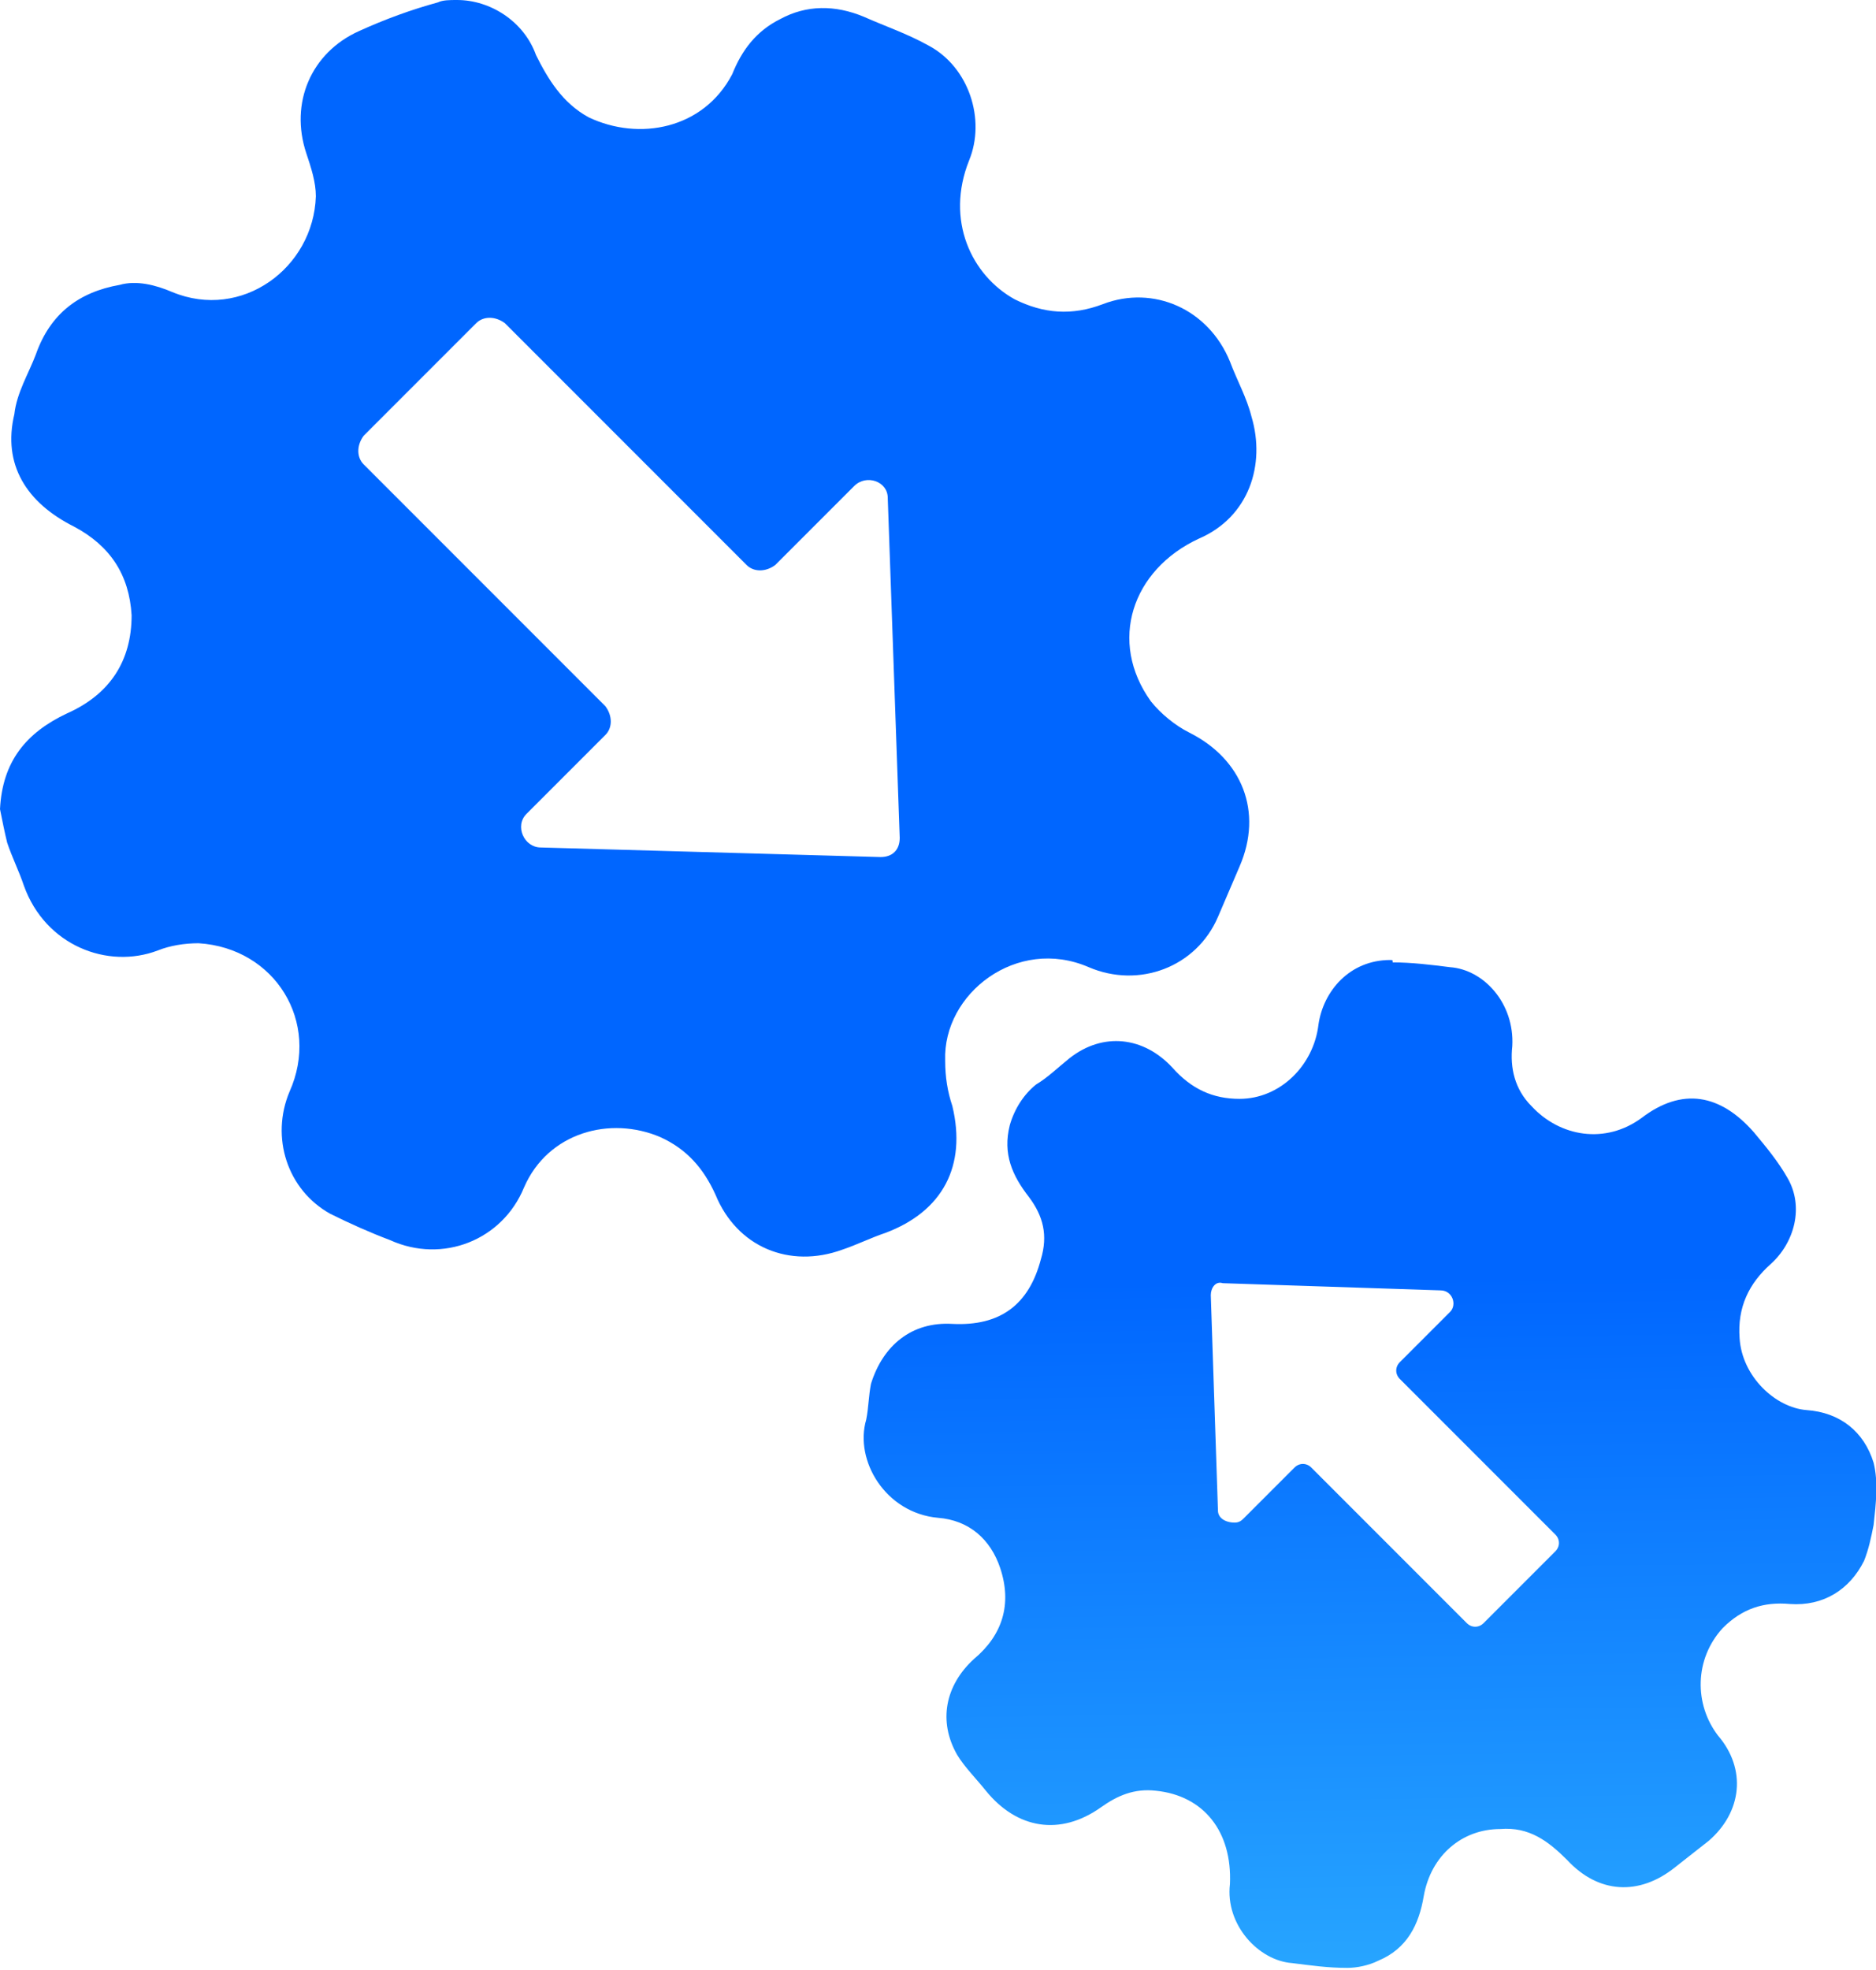
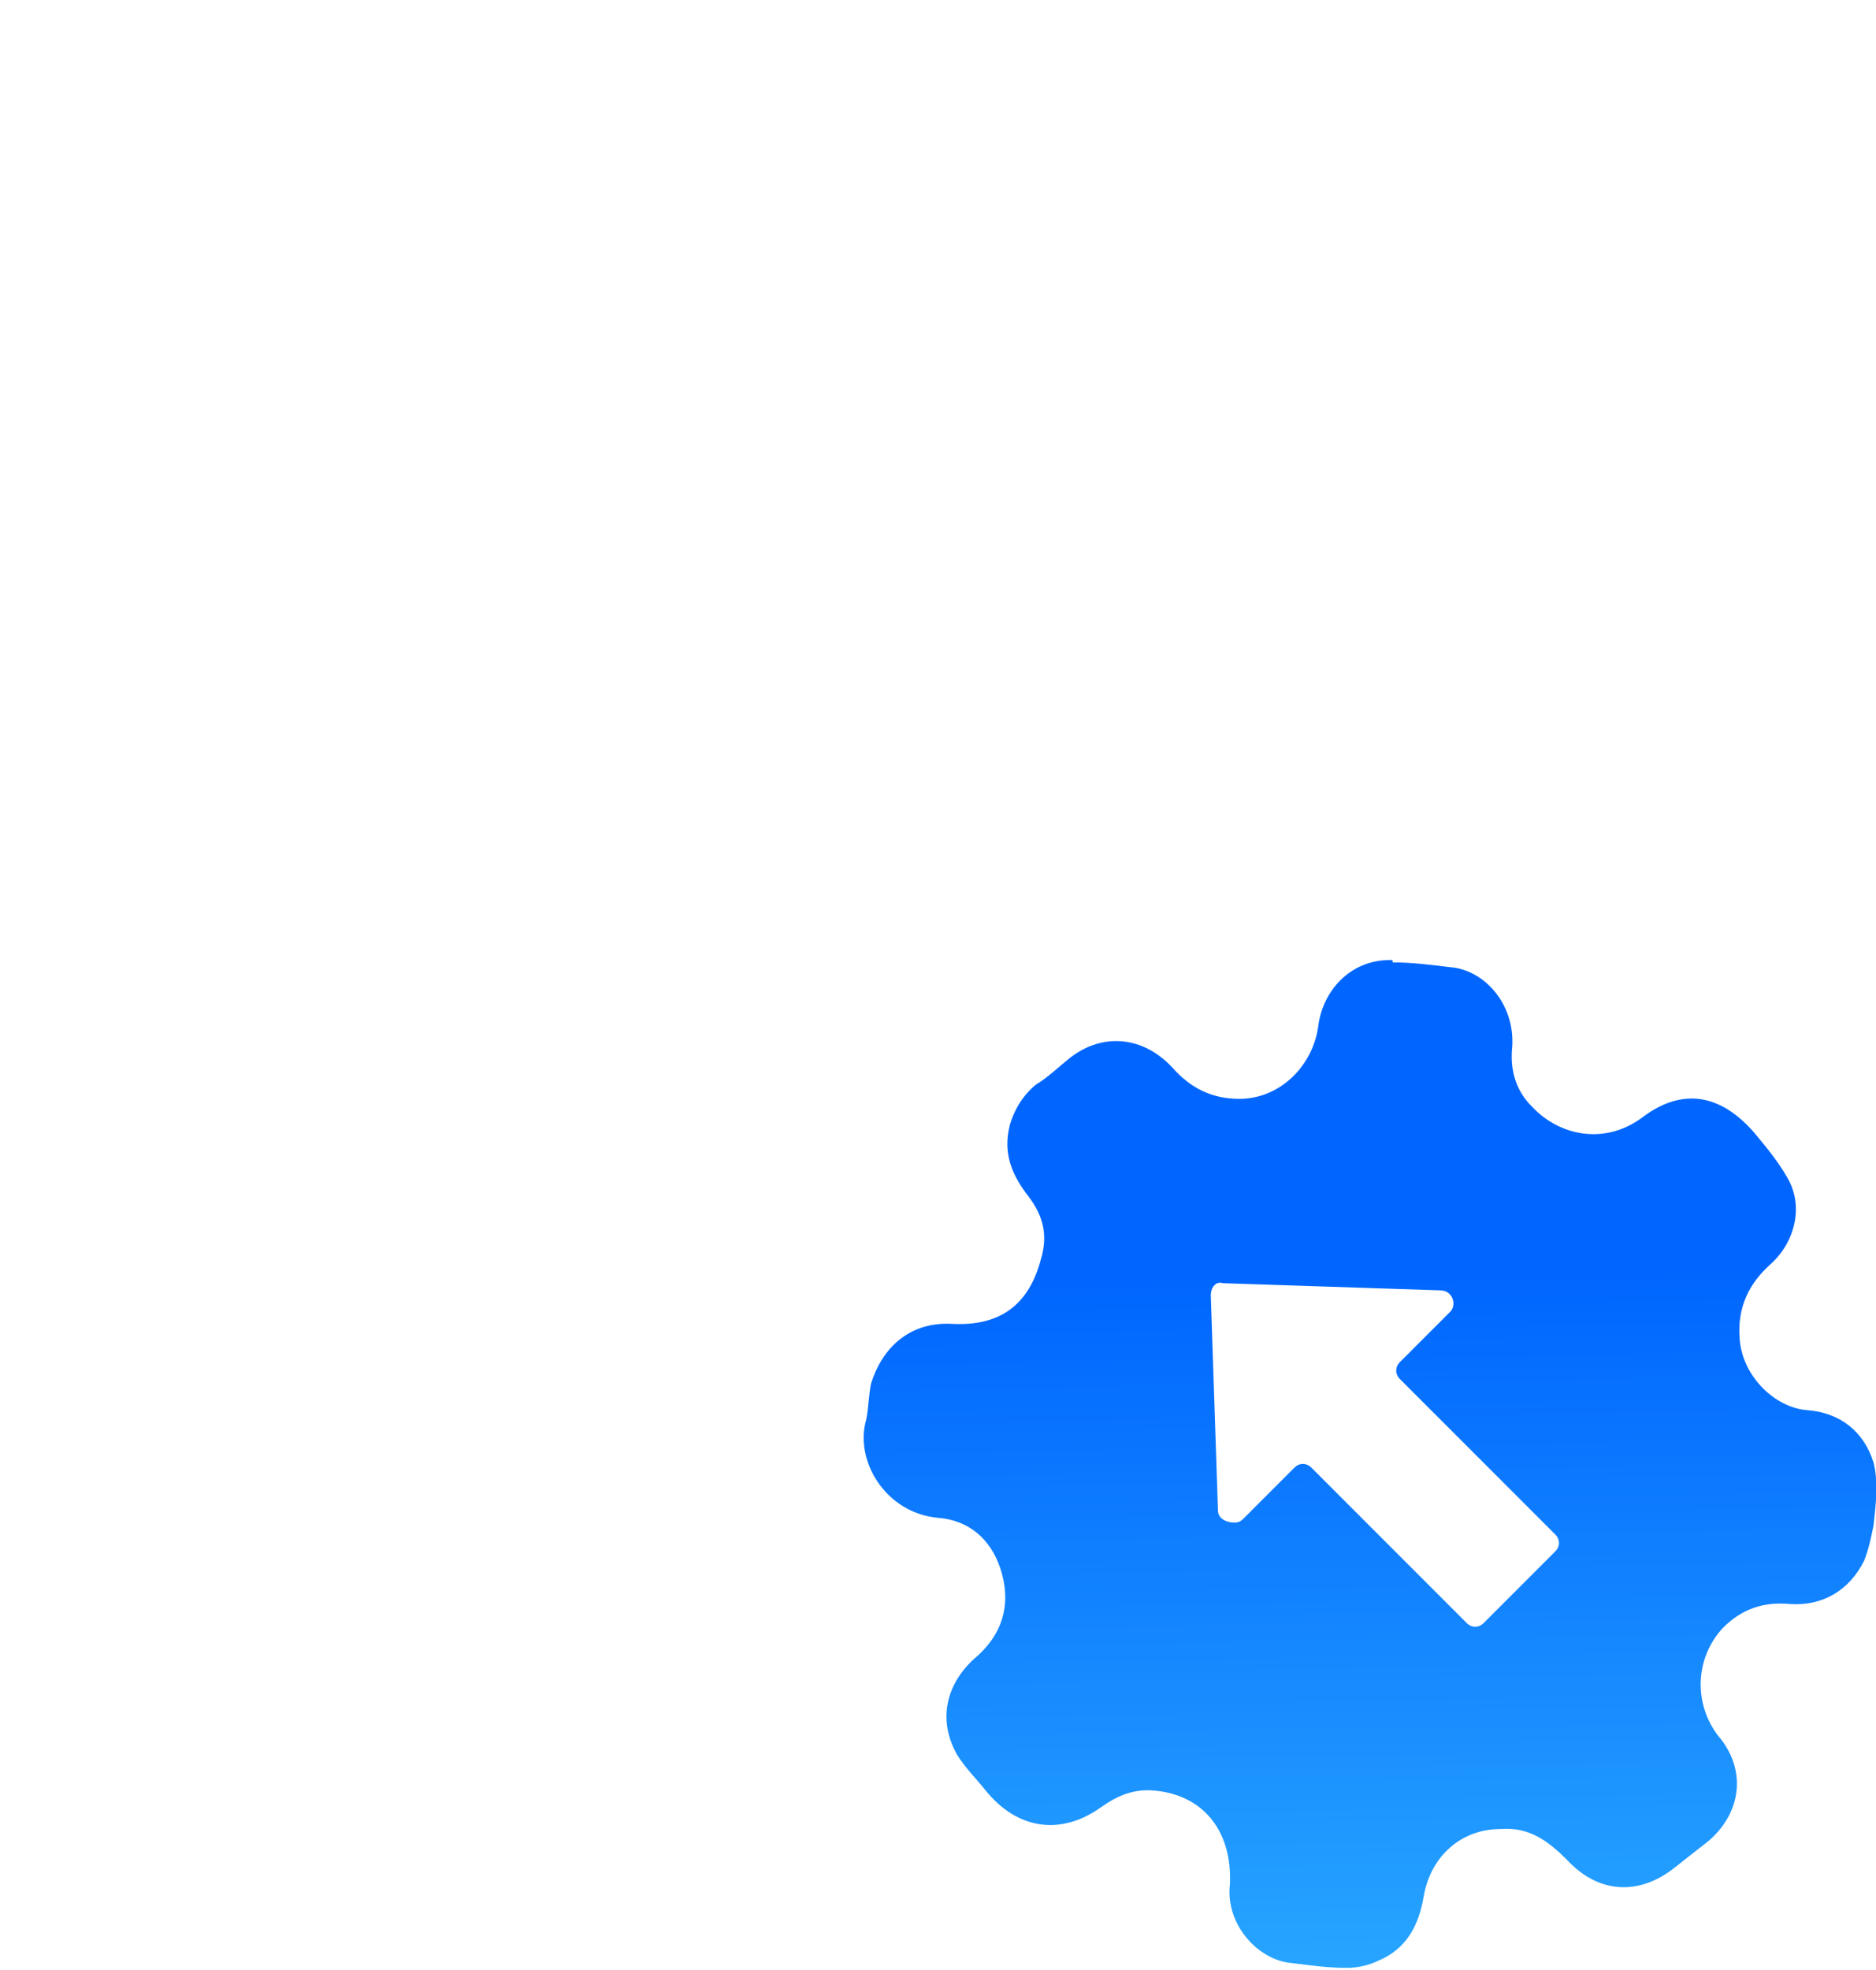
<svg xmlns="http://www.w3.org/2000/svg" xmlns:xlink="http://www.w3.org/1999/xlink" version="1.1" id="Layer_1" x="0px" y="0px" viewBox="0 0 78.4 82.3" enable-background="new 0 0 78.4 82.3" xml:space="preserve">
  <g>
    <defs>
      <path id="SVGID_1_" d="M36.8,35.8l-14.2-0.4c-0.7,0-1.1-0.9-0.6-1.4l3.3-3.3c0.3-0.3,0.3-0.8,0-1.2L15.2,19.4    c-0.3-0.3-0.3-0.8,0-1.2l4.7-4.7c0.3-0.3,0.8-0.3,1.2,0l10.1,10.1c0.3,0.3,0.8,0.3,1.2,0l3.3-3.3c0.5-0.5,1.4-0.2,1.4,0.5L37.6,35    C37.6,35.5,37.3,35.8,36.8,35.8C36.8,35.8,36.8,35.8,36.8,35.8 M19.1,0c-0.3,0-0.6,0-0.8,0.1c-1.1,0.3-2.2,0.7-3.3,1.2    c-2,0.9-2.9,3-2.2,5.1C13,7,13.2,7.6,13.2,8.2c-0.1,3-3.1,5.2-6,4c-0.7-0.3-1.5-0.5-2.2-0.3c-1.7,0.3-2.9,1.2-3.5,2.9    c-0.3,0.8-0.8,1.6-0.9,2.5C0.1,19.4,1.1,21,3.1,22c1.5,0.8,2.3,2,2.4,3.7c0,1.9-0.9,3.3-2.7,4.1c-1.7,0.8-2.7,2-2.8,4    c0.1,0.5,0.2,1,0.3,1.4c0.2,0.6,0.5,1.2,0.7,1.8c0.9,2.5,3.5,3.5,5.6,2.7c0.5-0.2,1.1-0.3,1.7-0.3c3.2,0.2,5.1,3.3,3.8,6.2    c-0.8,1.9-0.1,4.1,1.7,5.1c0.8,0.4,1.7,0.8,2.5,1.1c2.2,1,4.7,0,5.6-2.2c1-2.3,3.6-3,5.7-2.1c1.1,0.5,1.8,1.3,2.3,2.4    c0.9,2.2,3.1,3.1,5.3,2.3c0.6-0.2,1.2-0.5,1.8-0.7c2.4-0.9,3.4-2.8,2.8-5.3c-0.2-0.6-0.3-1.2-0.3-1.9c-0.1-2.8,3-5.2,6-3.9    c2.1,0.9,4.5,0,5.4-2.1c0.3-0.7,0.6-1.4,0.9-2.1c1-2.3,0.1-4.5-2.1-5.6c-0.6-0.3-1.2-0.8-1.6-1.3c-1.8-2.5-0.8-5.5,2-6.8    c2.1-0.9,2.8-3.1,2.2-5.1c-0.2-0.8-0.6-1.5-0.9-2.3c-0.9-2.2-3.2-3.2-5.3-2.4c-1.3,0.5-2.5,0.4-3.7-0.2c-1.8-1-2.9-3.3-1.9-5.8    c0.7-1.7,0-3.9-1.7-4.8c-0.9-0.5-1.8-0.8-2.7-1.2c-1.2-0.5-2.4-0.5-3.5,0.1c-1,0.5-1.6,1.3-2,2.3c-1.2,2.3-3.9,2.8-6,1.8    c-1.1-0.6-1.7-1.6-2.2-2.6C21.9,0.9,20.5,0,19.1,0L19.1,0z" />
    </defs>
    <clipPath id="SVGID_2_">
      <use xlink:href="#SVGID_1_" overflow="visible" />
    </clipPath>
    <linearGradient id="SVGID_3_" gradientUnits="userSpaceOnUse" x1="0" y1="82.304" x2="1" y2="82.304" gradientTransform="matrix(-0.444 -30.214 -30.214 0.444 2514.125 47.52)">
      <stop offset="0" style="stop-color:#29A8FF" />
      <stop offset="1" style="stop-color:#0066FF" />
    </linearGradient>
-     <polygon clip-path="url(#SVGID_2_)" fill="url(#SVGID_3_)" points="0,53.9 -0.8,0 53,-0.8 53.8,53.1  " />
  </g>
  <g>
    <defs>
      <path id="SVGID_4_" d="M50.9,63.1l-0.3-9c0-0.3,0.2-0.6,0.5-0.5l9.1,0.3c0.5,0,0.7,0.6,0.4,0.9l-2.1,2.1c-0.2,0.2-0.2,0.5,0,0.7    l6.5,6.5c0.2,0.2,0.2,0.5,0,0.7l-3,3c-0.2,0.2-0.5,0.2-0.7,0l-6.5-6.5c-0.2-0.2-0.5-0.2-0.7,0l-2.1,2.1c-0.1,0.1-0.2,0.2-0.4,0.2    C51.2,63.6,50.9,63.4,50.9,63.1 M58.1,40.1c-1.7,0-2.8,1.3-3,2.7c-0.2,1.7-1.6,3.1-3.3,3.1c-1.1,0-2-0.4-2.8-1.3    c-1.2-1.3-2.9-1.5-4.3-0.4c-0.5,0.4-0.9,0.8-1.4,1.1c-0.5,0.4-0.9,1-1.1,1.7c-0.3,1.2,0.1,2.1,0.8,3c0.6,0.8,0.8,1.6,0.5,2.6    c-0.5,1.9-1.7,2.8-3.7,2.7c-1.7-0.1-2.9,0.9-3.4,2.5c-0.1,0.5-0.1,1-0.2,1.5c-0.5,1.7,0.8,3.9,3,4.1c1.3,0.1,2.2,0.9,2.6,2.1    c0.5,1.5,0.1,2.8-1.1,3.8c-1.2,1.1-1.5,2.6-0.7,4c0.3,0.5,0.8,1,1.2,1.5c1.3,1.6,3.1,1.9,4.8,0.7c0.7-0.5,1.4-0.8,2.3-0.7    c2,0.2,3.2,1.7,3.1,3.9c-0.2,1.7,1.2,3.2,2.6,3.3c0.8,0.1,1.5,0.2,2.3,0.2c0.4,0,0.9-0.1,1.3-0.3c1.2-0.5,1.7-1.5,1.9-2.7    c0.3-1.7,1.6-2.8,3.2-2.8c1.2-0.1,2,0.5,2.8,1.3c1.3,1.4,3,1.5,4.5,0.3c0.5-0.4,0.9-0.7,1.4-1.1c1.4-1.2,1.6-3,0.4-4.4    c-1-1.3-1-3.2,0.2-4.5c0.8-0.8,1.7-1.1,2.8-1c1.4,0.1,2.5-0.6,3.1-1.8c0.2-0.5,0.3-1,0.4-1.5c0.1-0.9,0.2-1.8,0-2.6    c-0.4-1.3-1.4-2.1-2.8-2.2c-1.3-0.1-2.7-1.4-2.8-3c-0.1-1.3,0.4-2.3,1.3-3.1c1-0.9,1.4-2.4,0.7-3.6c-0.4-0.7-0.9-1.3-1.4-1.9    c-1.4-1.6-3-1.9-4.7-0.6c-1.5,1.1-3.4,0.8-4.6-0.5c-0.7-0.7-0.9-1.6-0.8-2.5c0.1-1.8-1.2-3.2-2.6-3.3c-0.8-0.1-1.6-0.2-2.4-0.2    C58.2,40.1,58.2,40.1,58.1,40.1" />
    </defs>
    <clipPath id="SVGID_5_">
      <use xlink:href="#SVGID_4_" overflow="visible" />
    </clipPath>
    <linearGradient id="SVGID_6_" gradientUnits="userSpaceOnUse" x1="0" y1="82.315" x2="1" y2="82.315" gradientTransform="matrix(-0.444 -30.214 -30.214 0.444 2544.629 47.071)">
      <stop offset="0" style="stop-color:#29A8FF" />
      <stop offset="1" style="stop-color:#0066FF" />
    </linearGradient>
    <polygon clip-path="url(#SVGID_5_)" fill="url(#SVGID_6_)" points="35.8,82.9 35.2,40.1 78.5,39.5 79.2,82.3" />
  </g>
</svg>